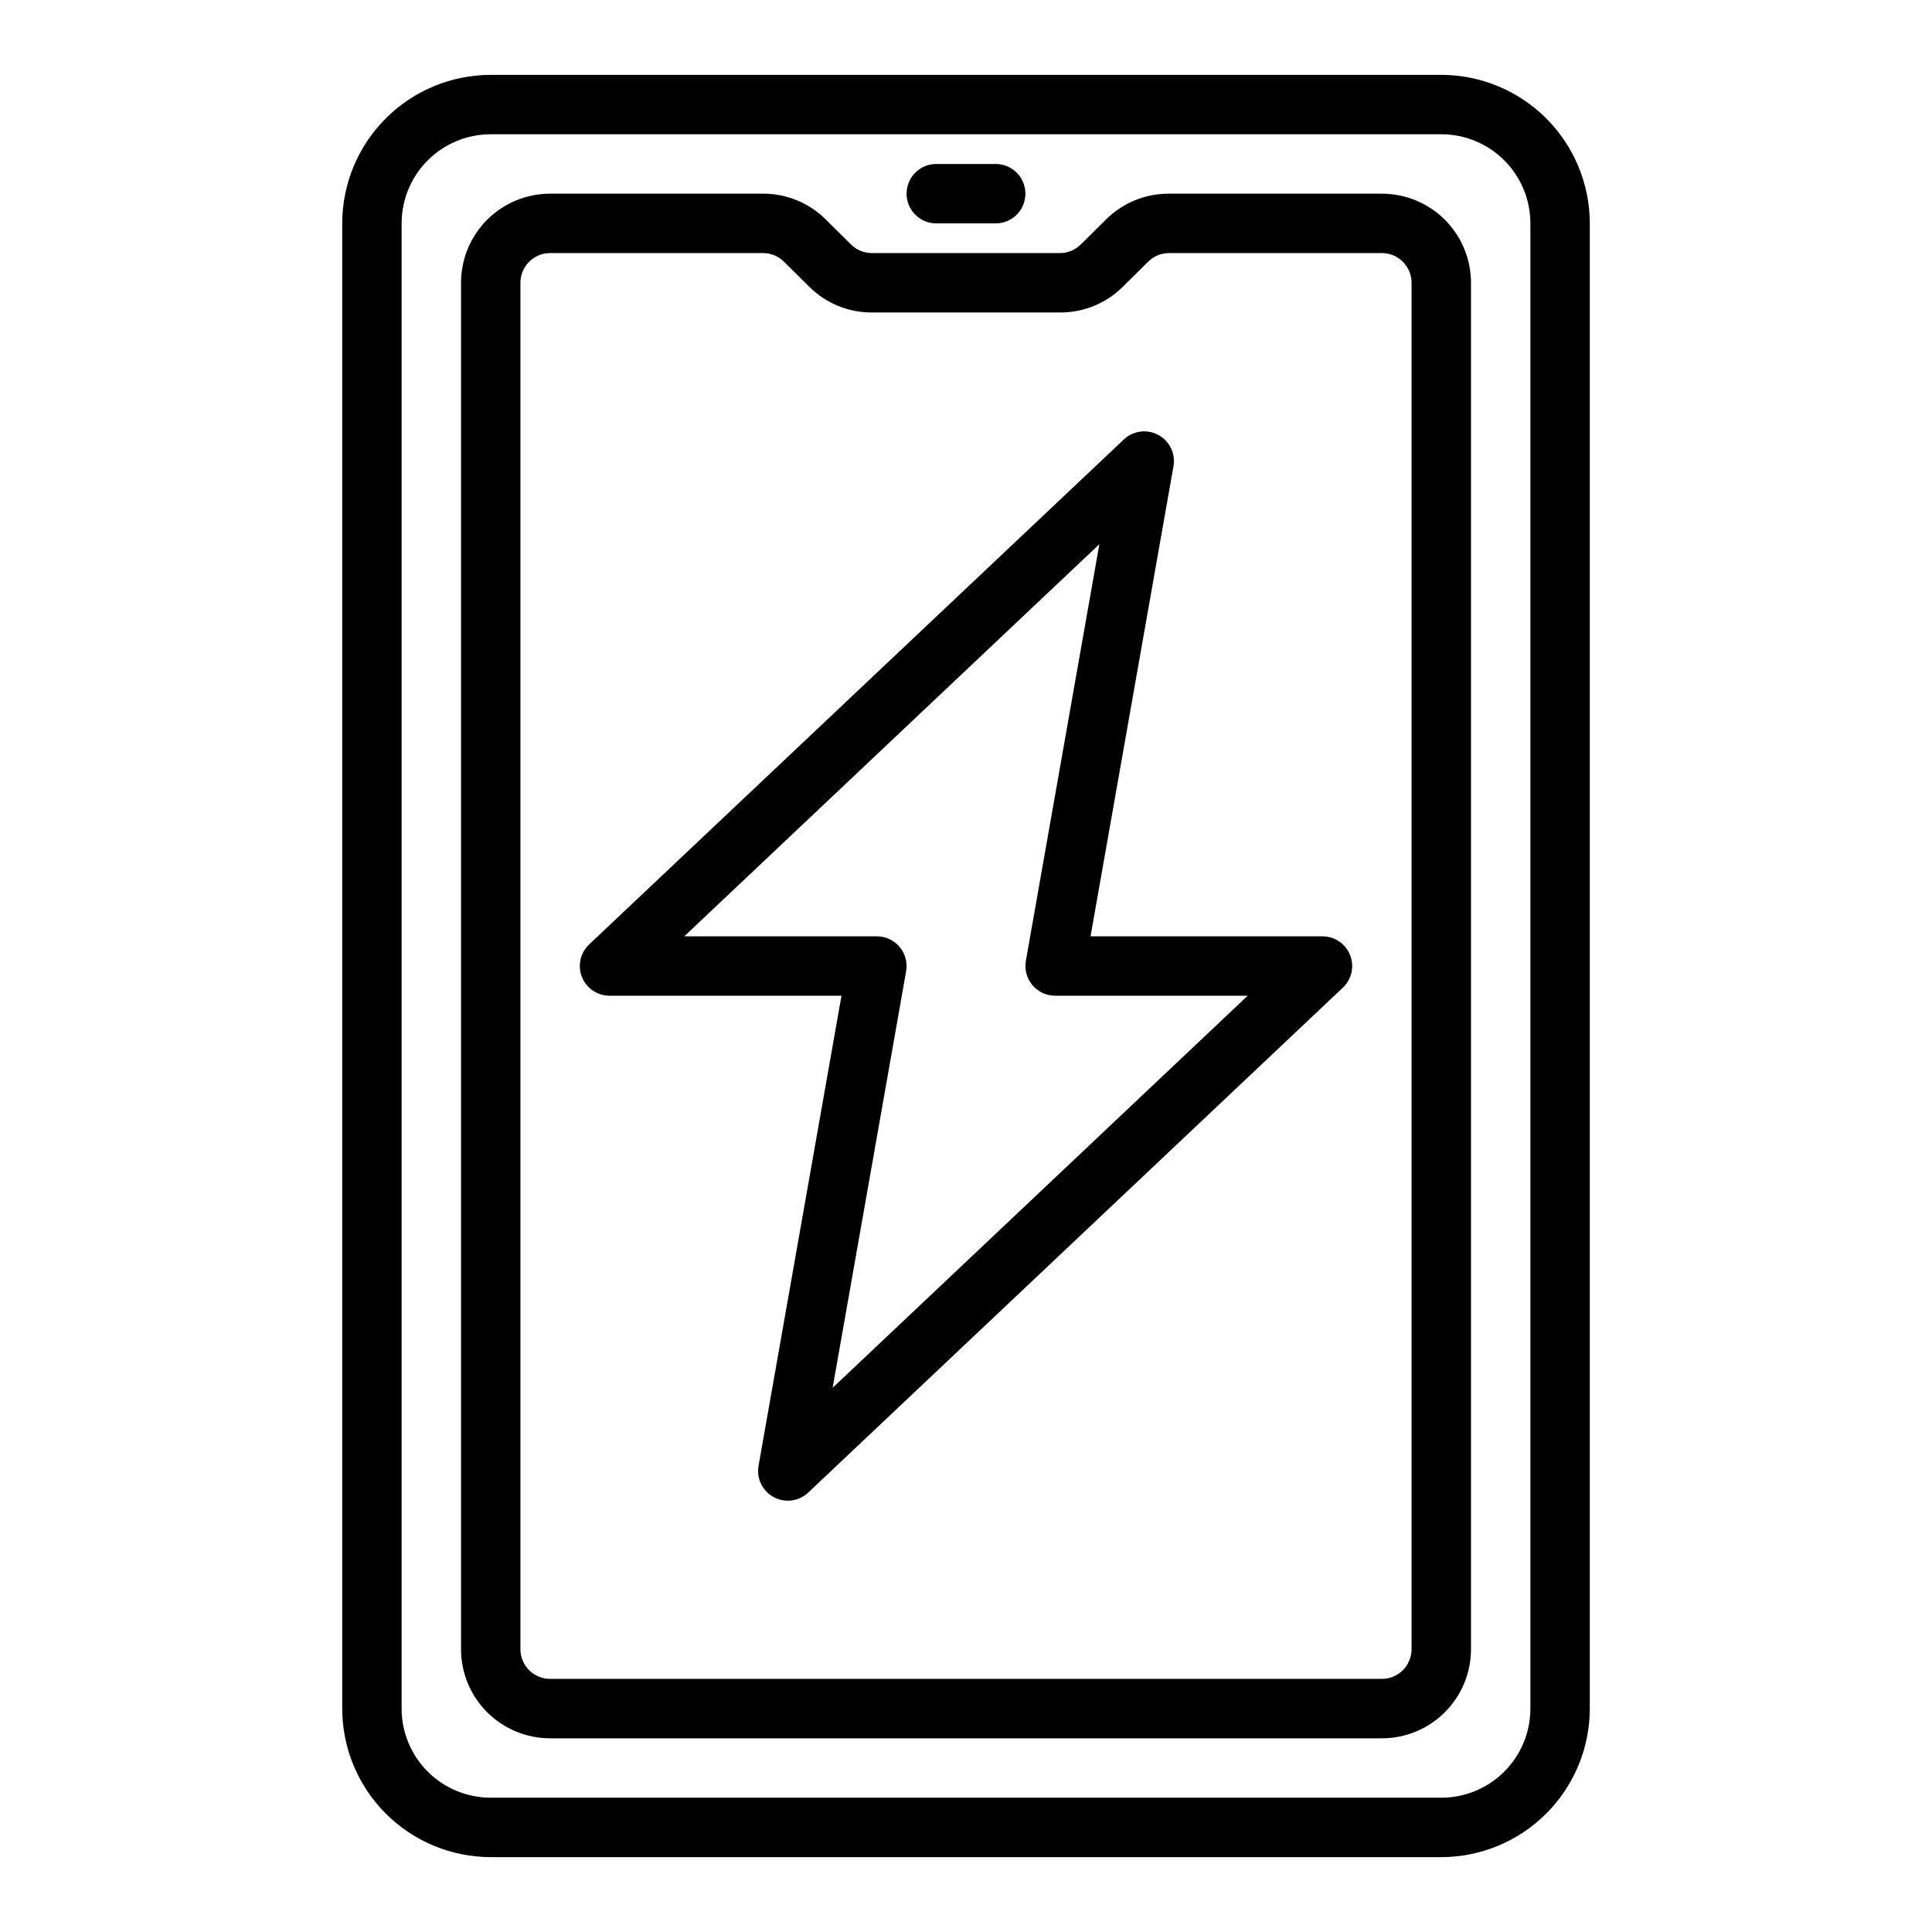
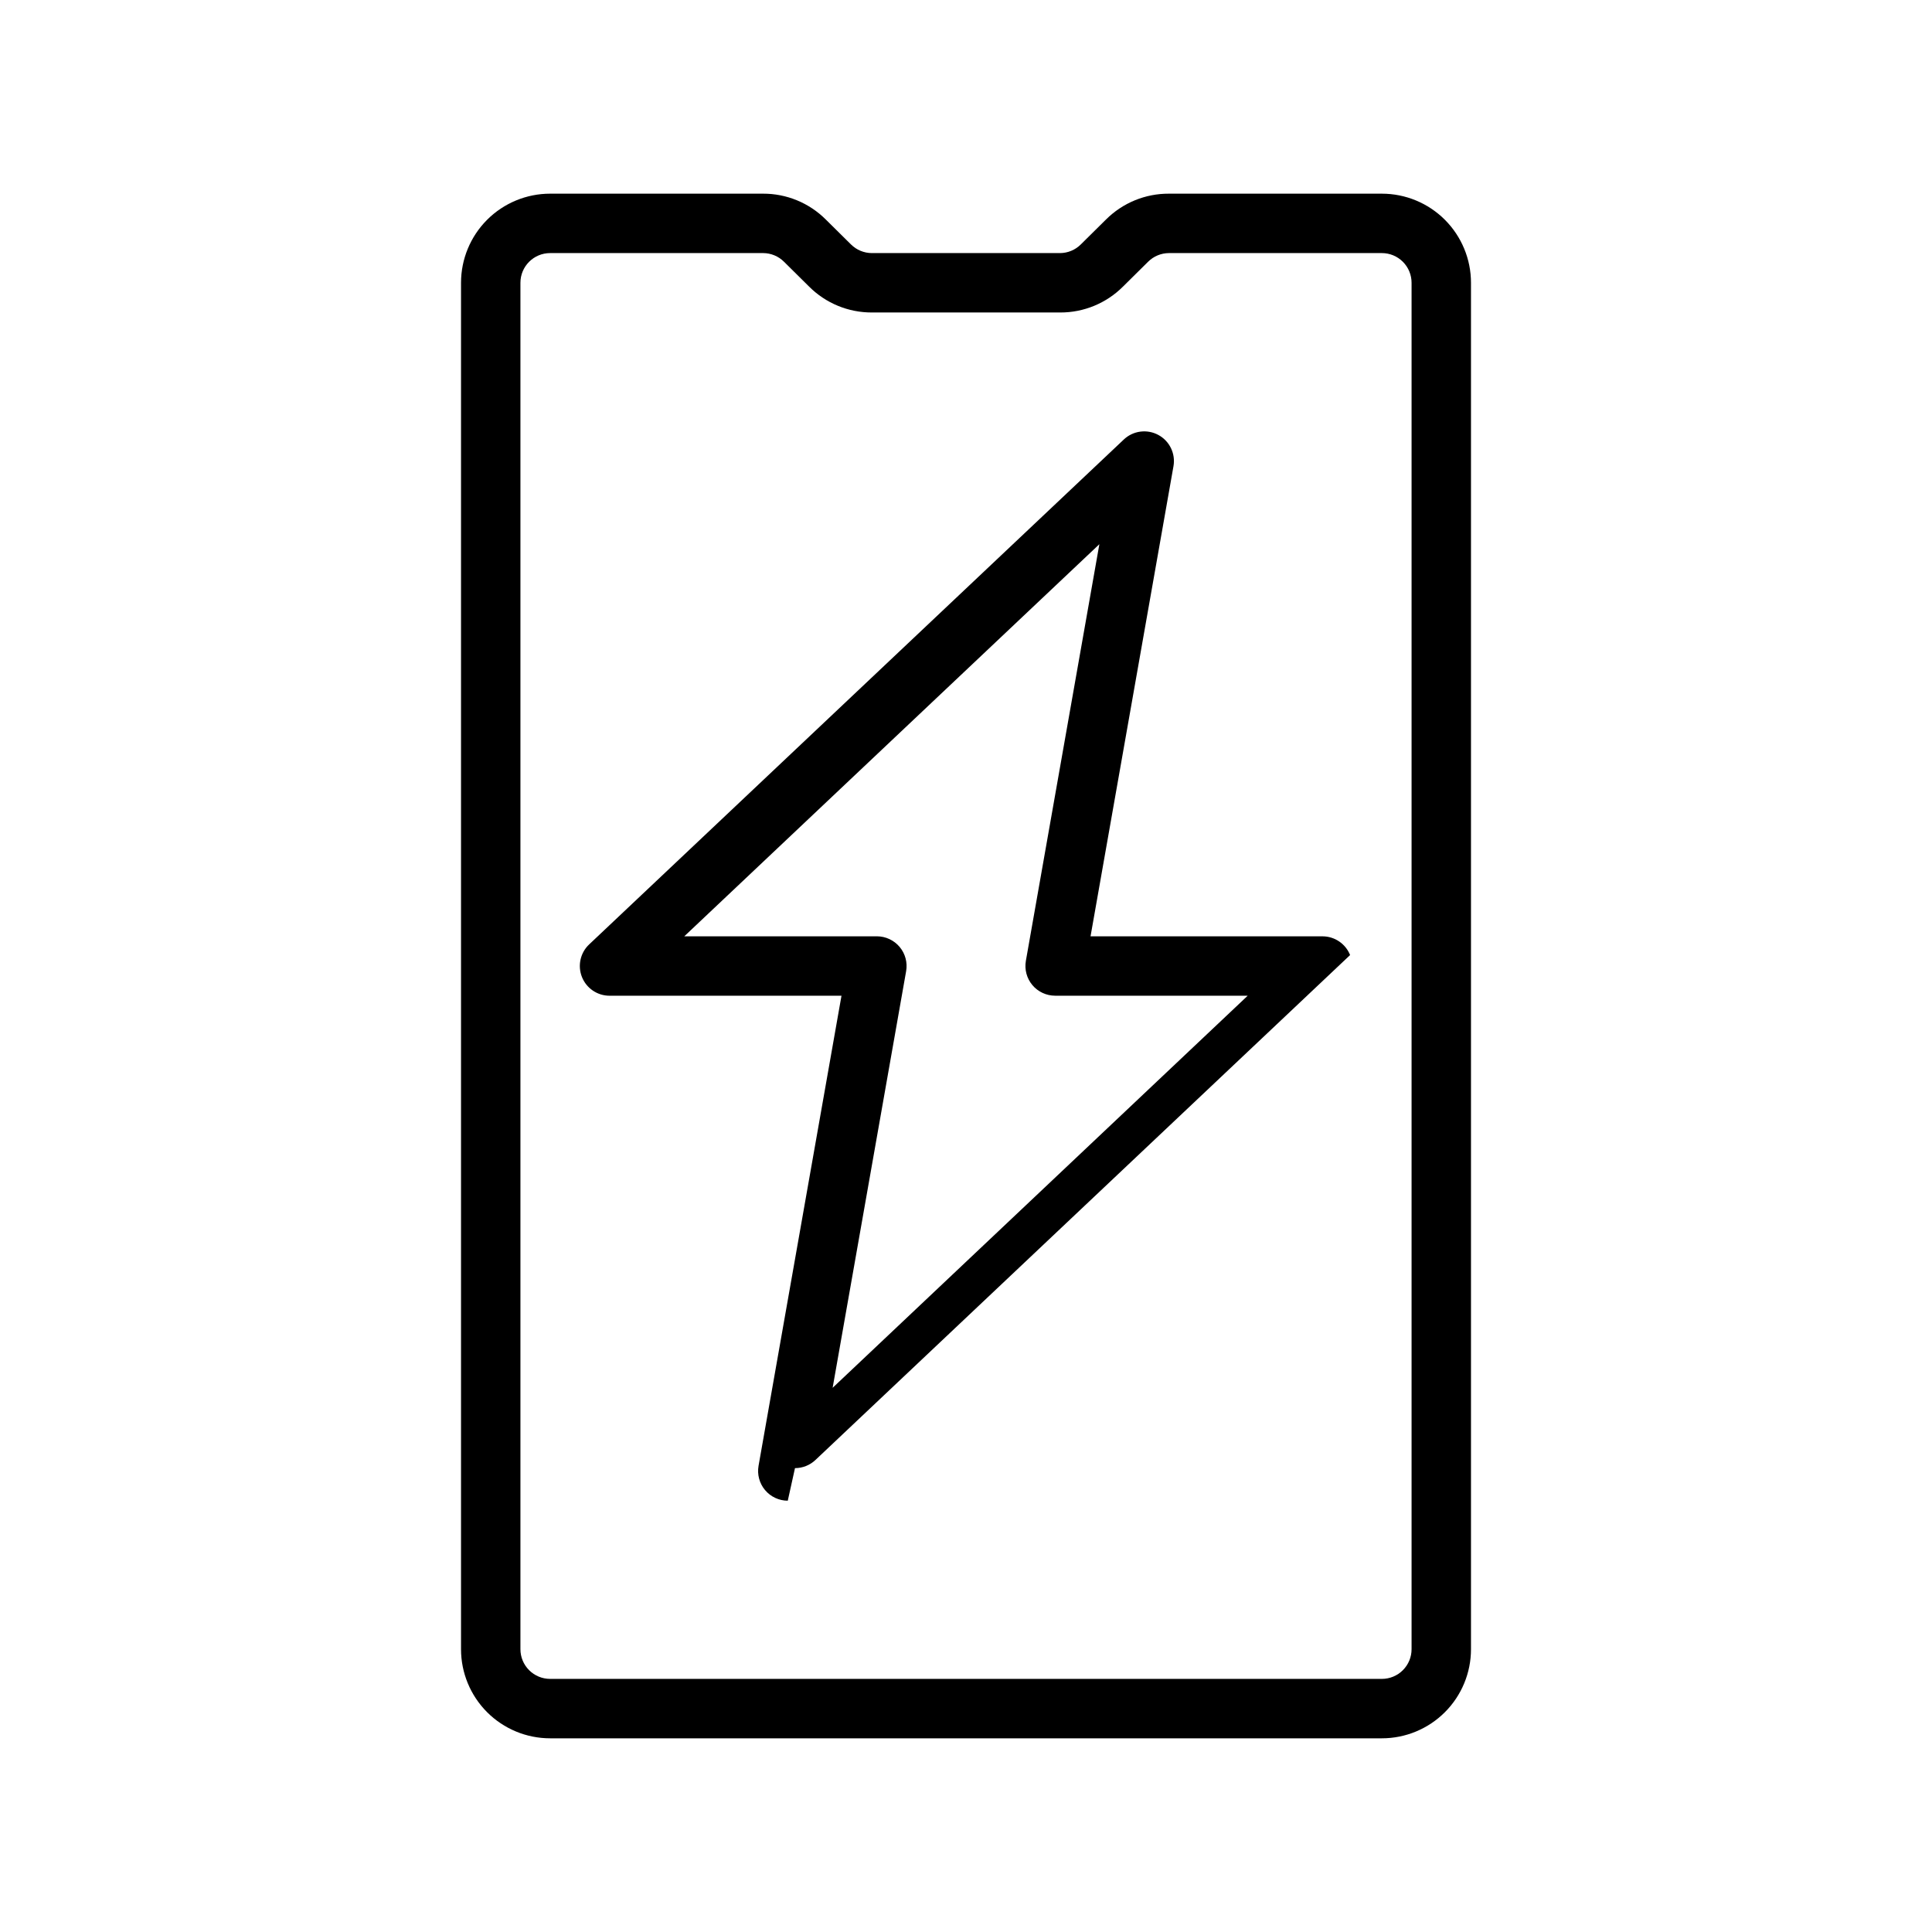
<svg xmlns="http://www.w3.org/2000/svg" fill="#000000" width="800px" height="800px" version="1.1" viewBox="144 144 512 512">
  <g>
-     <path d="m352.77 541.7c-2.324-0.004-4.531-1.031-6.027-2.816-1.492-1.781-2.121-4.137-1.719-6.426l21.98-124.58h-61.465c-3.227 0-6.125-1.965-7.316-4.961-1.195-3-0.438-6.422 1.906-8.633l141.7-133.82 0.004-0.004c2.465-2.324 6.144-2.809 9.133-1.199 2.984 1.605 4.606 4.945 4.019 8.285l-21.98 124.59h61.465c3.227 0 6.129 1.969 7.32 4.965s0.434 6.418-1.91 8.633l-141.7 133.82c-1.465 1.379-3.398 2.148-5.41 2.148zm-27.426-149.57h51.043c2.324 0.004 4.531 1.035 6.027 2.816 1.492 1.785 2.125 4.137 1.719 6.426l-19.477 110.41 110-103.91h-51.043c-2.324-0.004-4.531-1.031-6.027-2.816-1.492-1.781-2.121-4.137-1.719-6.426l19.477-110.41z" />
-     <path d="m525.95 636.16h-251.9c-10.438-0.012-20.441-4.164-27.82-11.543-7.379-7.379-11.527-17.383-11.539-27.816v-393.6c0.012-10.438 4.16-20.441 11.539-27.82 7.379-7.379 17.383-11.527 27.82-11.543h251.9c10.438 0.016 20.441 4.164 27.82 11.543 7.379 7.379 11.527 17.383 11.543 27.82v393.6c-0.016 10.434-4.164 20.438-11.543 27.816-7.379 7.379-17.383 11.531-27.82 11.543zm-251.9-456.58c-6.266 0-12.27 2.488-16.699 6.918-4.43 4.426-6.918 10.434-6.918 16.699v393.6c0 6.262 2.488 12.27 6.918 16.699 4.43 4.426 10.434 6.914 16.699 6.914h251.9c6.266 0 12.273-2.488 16.699-6.914 4.43-4.43 6.918-10.438 6.918-16.699v-393.6c0-6.266-2.488-12.273-6.918-16.699-4.426-4.43-10.434-6.918-16.699-6.918z" />
+     <path d="m352.77 541.7c-2.324-0.004-4.531-1.031-6.027-2.816-1.492-1.781-2.121-4.137-1.719-6.426l21.98-124.58h-61.465c-3.227 0-6.125-1.965-7.316-4.961-1.195-3-0.438-6.422 1.906-8.633l141.7-133.82 0.004-0.004c2.465-2.324 6.144-2.809 9.133-1.199 2.984 1.605 4.606 4.945 4.019 8.285l-21.98 124.59h61.465c3.227 0 6.129 1.969 7.32 4.965l-141.7 133.82c-1.465 1.379-3.398 2.148-5.41 2.148zm-27.426-149.57h51.043c2.324 0.004 4.531 1.035 6.027 2.816 1.492 1.785 2.125 4.137 1.719 6.426l-19.477 110.41 110-103.91h-51.043c-2.324-0.004-4.531-1.031-6.027-2.816-1.492-1.781-2.121-4.137-1.719-6.426l19.477-110.41z" />
    <path d="m510.21 604.67h-220.42c-6.262 0-12.27-2.488-16.699-6.918-4.426-4.43-6.914-10.434-6.914-16.699v-362.11c0-6.262 2.488-12.27 6.914-16.699 4.43-4.43 10.438-6.918 16.699-6.918h56.43c6.234-0.02 12.223 2.449 16.633 6.859l6.668 6.598v-0.004c1.465 1.461 3.441 2.281 5.508 2.293h49.879c2.066-0.008 4.043-0.828 5.508-2.285l6.684-6.613v0.004c4.426-4.418 10.43-6.887 16.684-6.852h56.426c6.262 0 12.27 2.488 16.699 6.918 4.43 4.43 6.918 10.438 6.918 16.699v362.11c0 6.266-2.488 12.27-6.918 16.699-4.43 4.43-10.438 6.918-16.699 6.918zm-220.42-393.6c-4.348 0-7.871 3.523-7.871 7.871v362.11c0 2.09 0.828 4.09 2.305 5.566 1.477 1.477 3.481 2.305 5.566 2.305h220.42c2.086 0 4.09-0.828 5.566-2.305 1.477-1.477 2.305-3.477 2.305-5.566v-362.11c0-2.086-0.828-4.09-2.305-5.566-1.477-1.477-3.481-2.305-5.566-2.305h-56.426c-2.066 0.008-4.047 0.828-5.512 2.281l-6.684 6.613c-4.41 4.406-10.395 6.871-16.625 6.848h-49.902c-6.234 0.02-12.223-2.445-16.633-6.856l-6.668-6.598c-1.465-1.457-3.441-2.277-5.508-2.289z" />
-     <path d="m407.87 203.2h-15.746c-4.348 0-7.871-3.527-7.871-7.875 0-4.348 3.523-7.871 7.871-7.871h15.746c4.348 0 7.871 3.523 7.871 7.871 0 4.348-3.523 7.875-7.871 7.875z" />
  </g>
</svg>